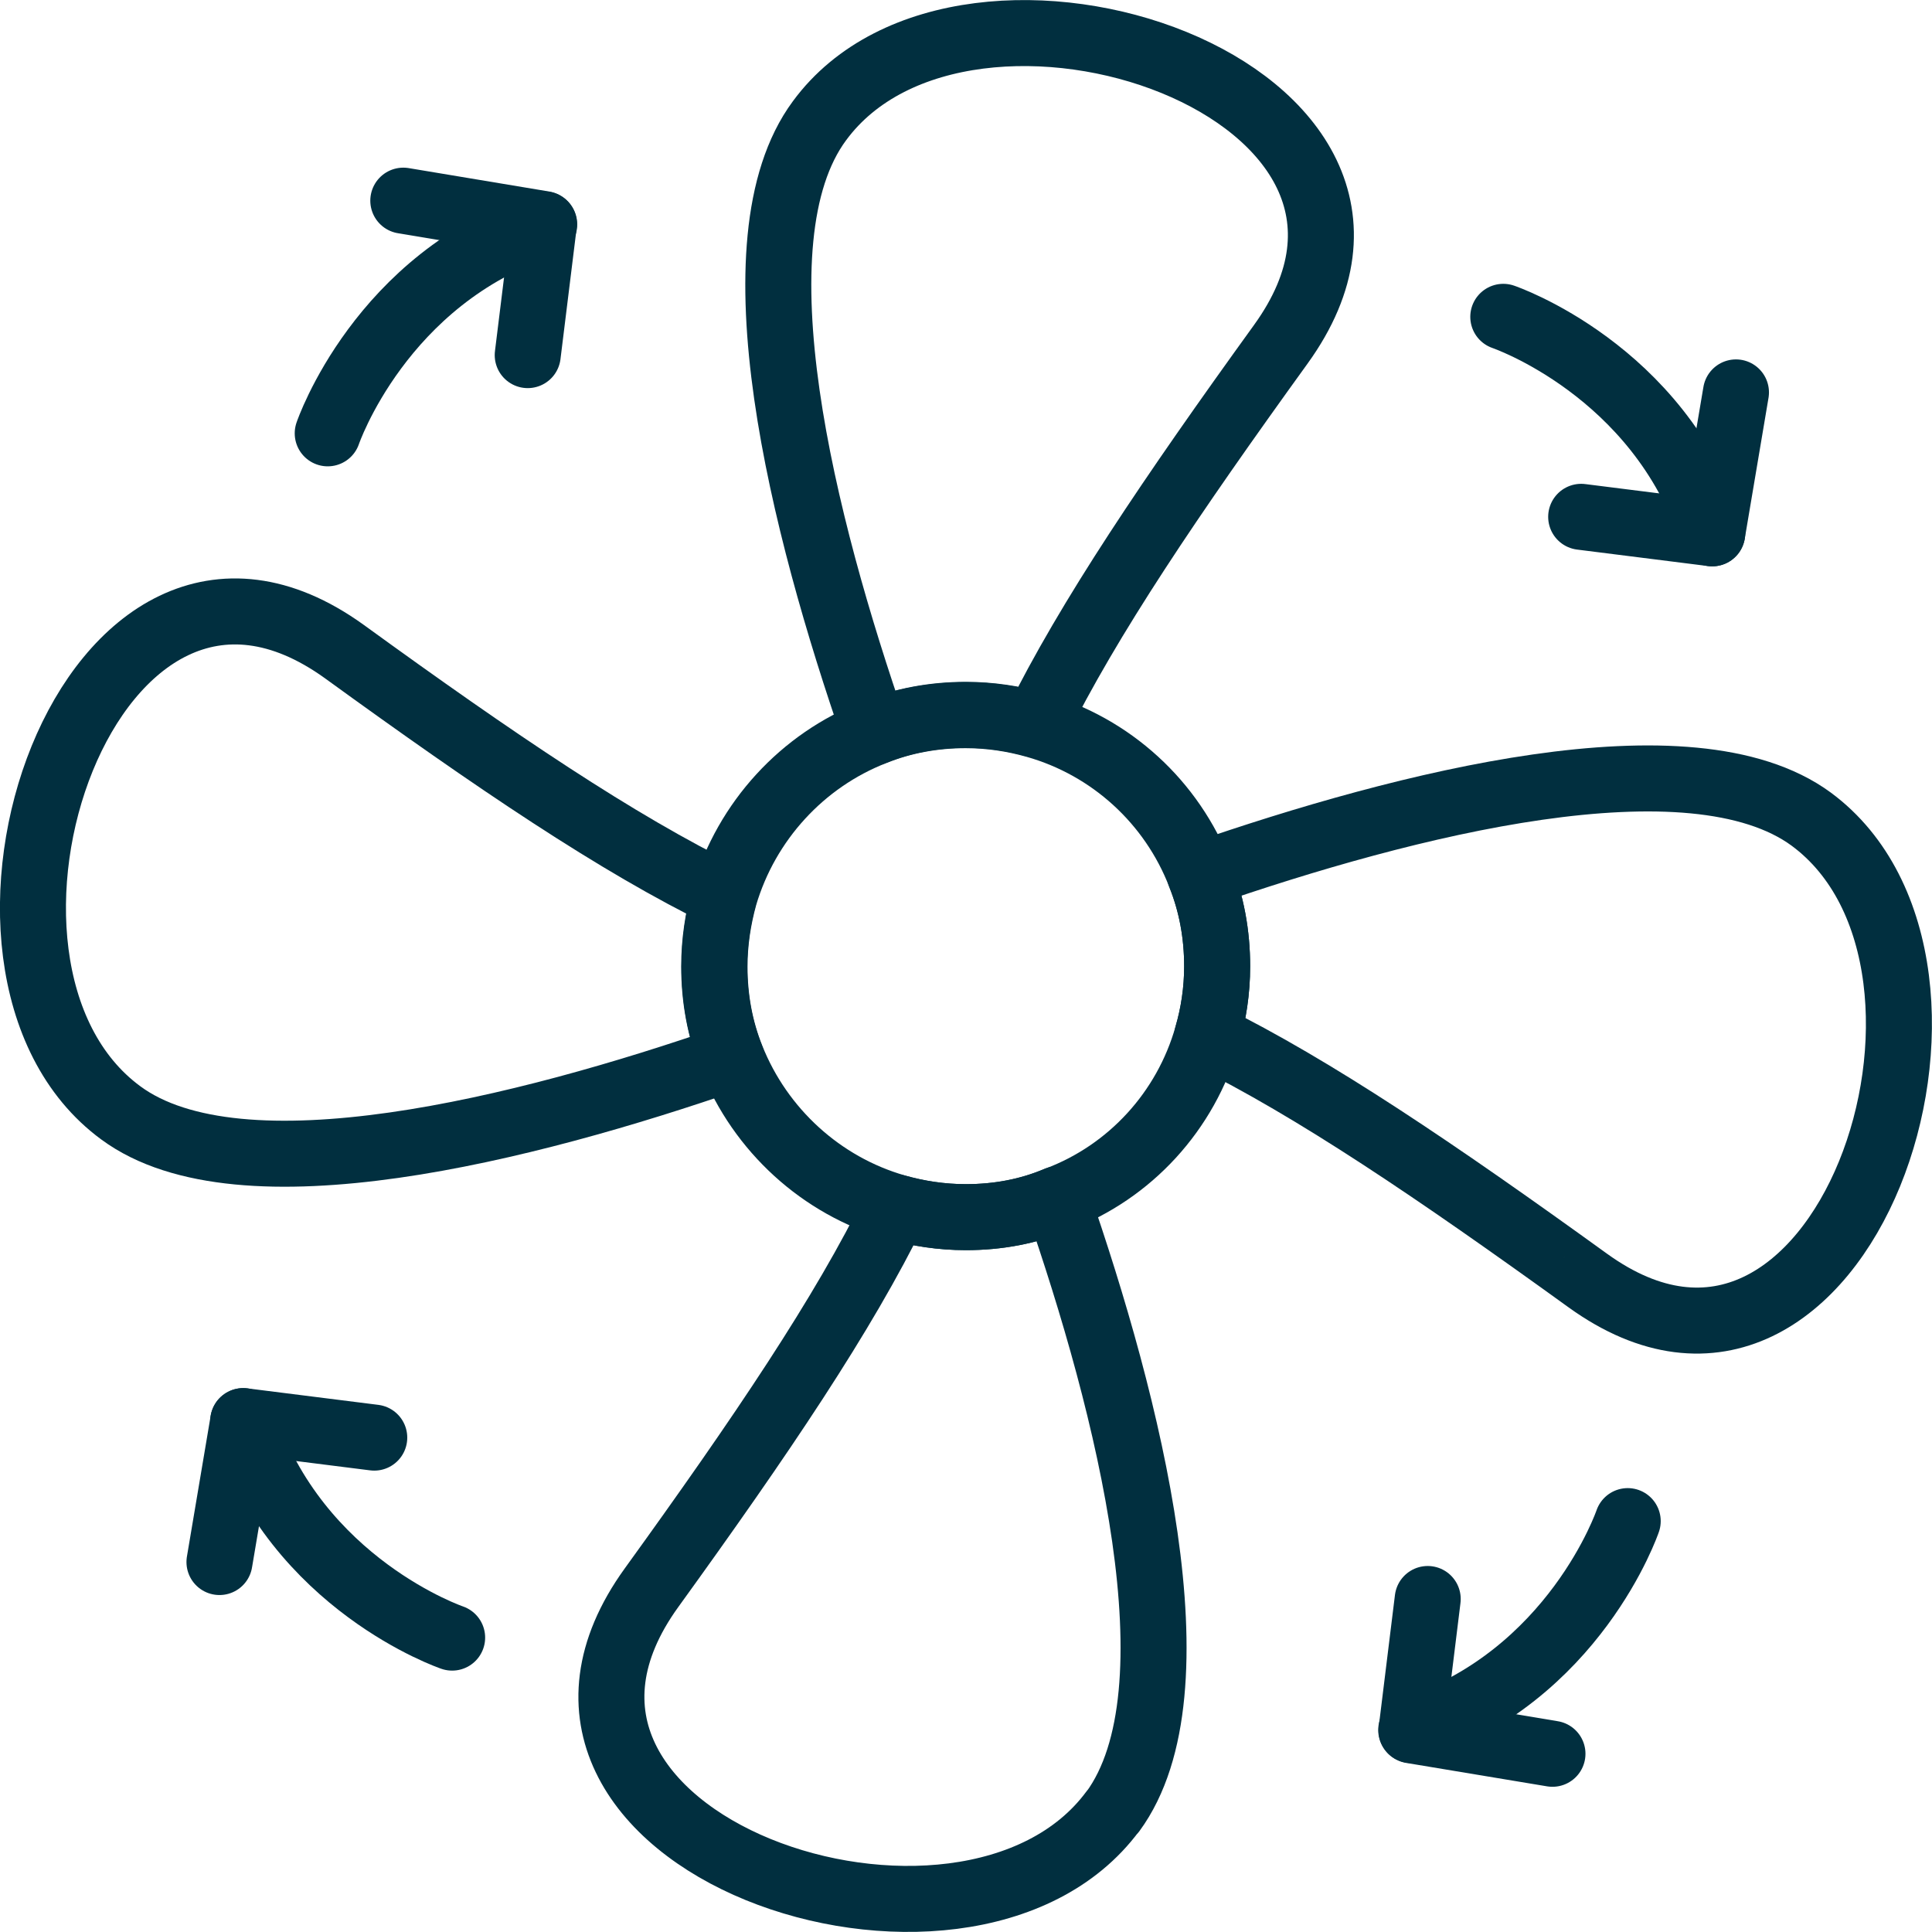
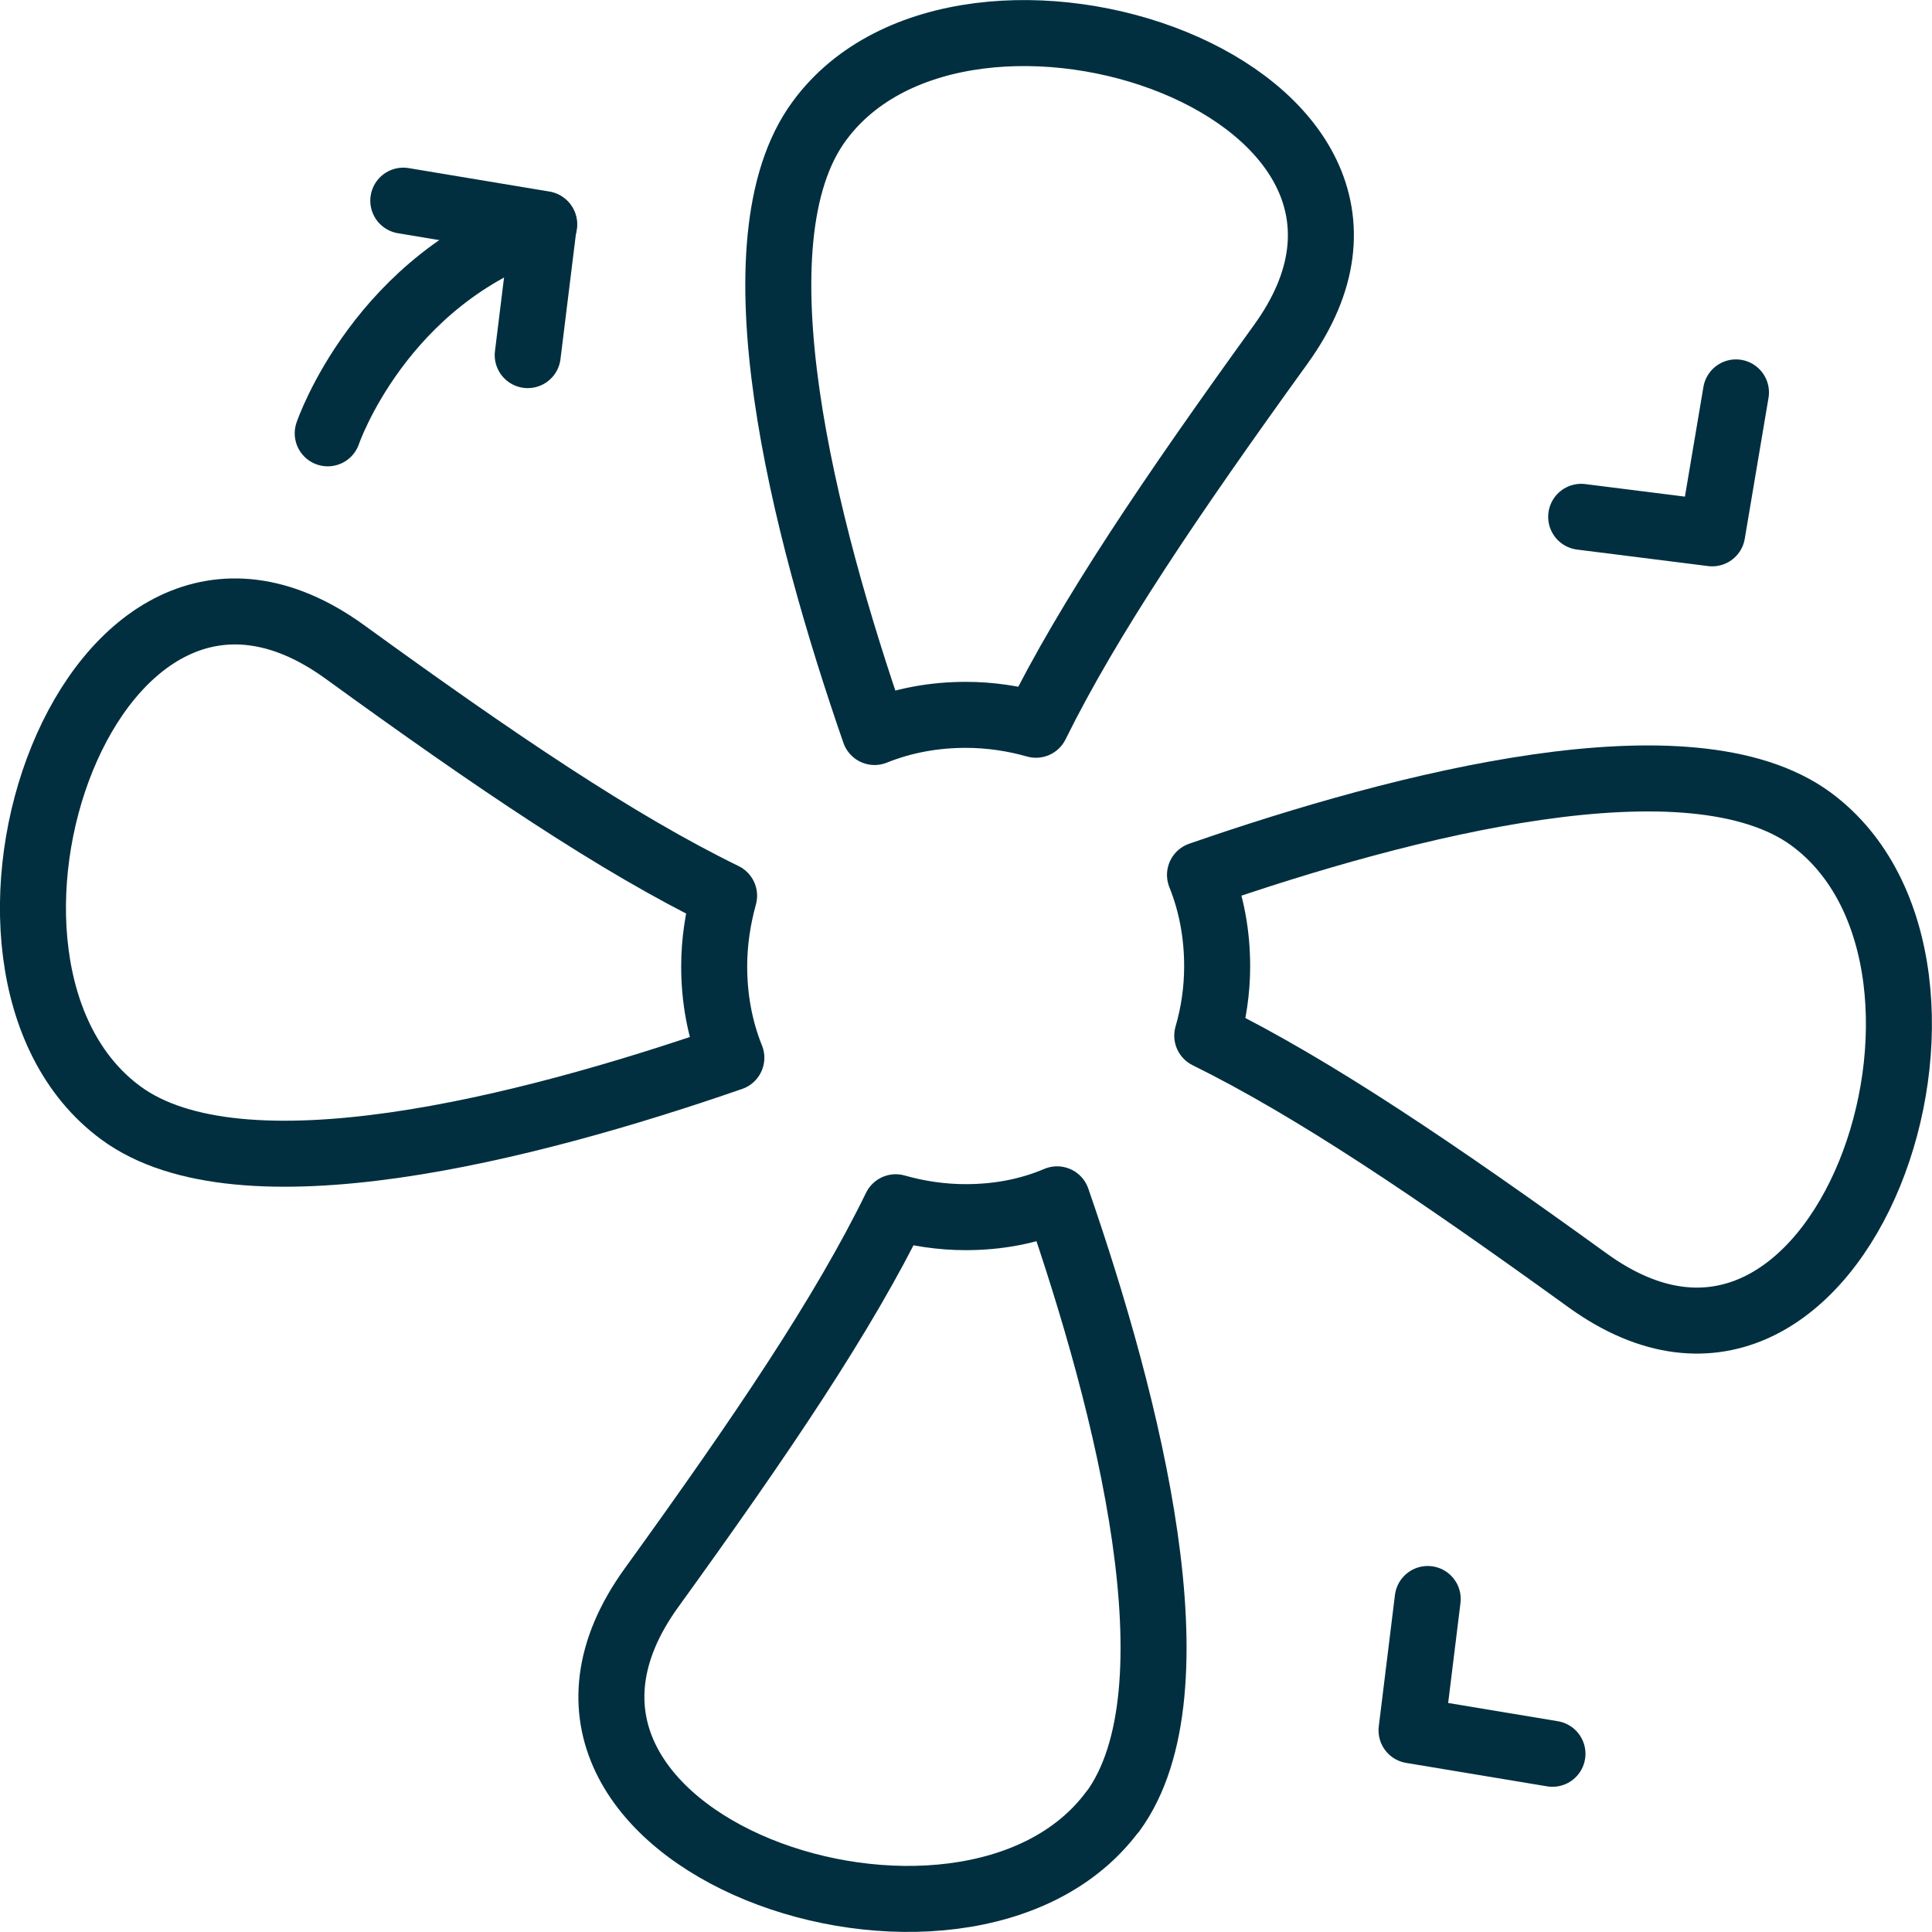
<svg xmlns="http://www.w3.org/2000/svg" id="Layer_2" data-name="Layer 2" viewBox="0 0 58.54 58.54">
  <defs>
    <style>
      .cls-1 {
        fill: none;
        stroke: #012f3f;
        stroke-linecap: round;
        stroke-linejoin: round;
        stroke-width: 2px;
      }
    </style>
  </defs>
  <g id="Layer_1-2" data-name="Layer 1">
    <g>
      <path class="cls-1" d="M38.81,10.43c-3.33,4.61-5.82,8.29-7.42,11.53-.67-.19-1.39-.3-2.12-.3-.97,0-1.9.17-2.77.52-2.16-6.23-4.37-14.87-1.67-18.52,4.44-6.04,19.54-.93,13.98,6.77Z" />
      <path class="cls-1" d="M33.72,54.88c-4.46,6.04-19.54.93-13.98-6.77,3.33-4.61,5.82-8.29,7.4-11.53.67.19,1.38.3,2.12.3.97,0,1.9-.17,2.77-.54,2.16,6.23,4.37,14.89,1.69,18.55Z" />
      <path class="cls-1" d="M48.11,38.8c-4.61-3.33-8.29-5.82-11.53-7.42.19-.65.3-1.36.3-2.1,0-.97-.17-1.9-.52-2.77,6.23-2.16,14.87-4.37,18.52-1.69,6.04,4.46.93,19.54-6.77,13.98Z" />
      <path class="cls-1" d="M22.16,32.05c-6.23,2.16-14.87,4.35-18.5,1.67-6.04-4.44-.95-19.54,6.77-13.98,4.59,3.33,8.27,5.82,11.51,7.4-.19.69-.3,1.41-.3,2.14,0,.97.17,1.9.52,2.77Z" />
-       <path class="cls-1" d="M36.88,29.28c0,.74-.11,1.45-.3,2.1-.65,2.29-2.34,4.13-4.54,4.96-.87.37-1.8.54-2.77.54-.74,0-1.45-.11-2.12-.3-2.27-.65-4.11-2.34-4.98-4.52-.35-.87-.52-1.8-.52-2.77,0-.74.11-1.45.3-2.14.67-2.27,2.36-4.11,4.54-4.96.87-.35,1.8-.52,2.77-.52.74,0,1.45.11,2.12.3,2.29.65,4.13,2.34,4.98,4.54.35.87.52,1.8.52,2.77Z" />
      <path class="cls-1" d="M9.93,13.13s1.6-4.71,6.56-6.33" />
      <polyline class="cls-1" points="12.22 6.08 16.48 6.79 15.99 10.76" />
-       <path class="cls-1" d="M45.55,9.6s4.71,1.6,6.33,6.56" />
      <polyline class="cls-1" points="52.6 11.89 51.88 16.16 47.91 15.66" />
-       <path class="cls-1" d="M49.32,46.09s-1.6,4.71-6.56,6.33" />
      <polyline class="cls-1" points="47.04 53.14 42.77 52.43 43.26 48.45" />
-       <path class="cls-1" d="M13.7,49.62s-4.71-1.6-6.33-6.56" />
-       <polyline class="cls-1" points="6.65 47.33 7.37 43.06 11.34 43.56" />
    </g>
  </g>
</svg>